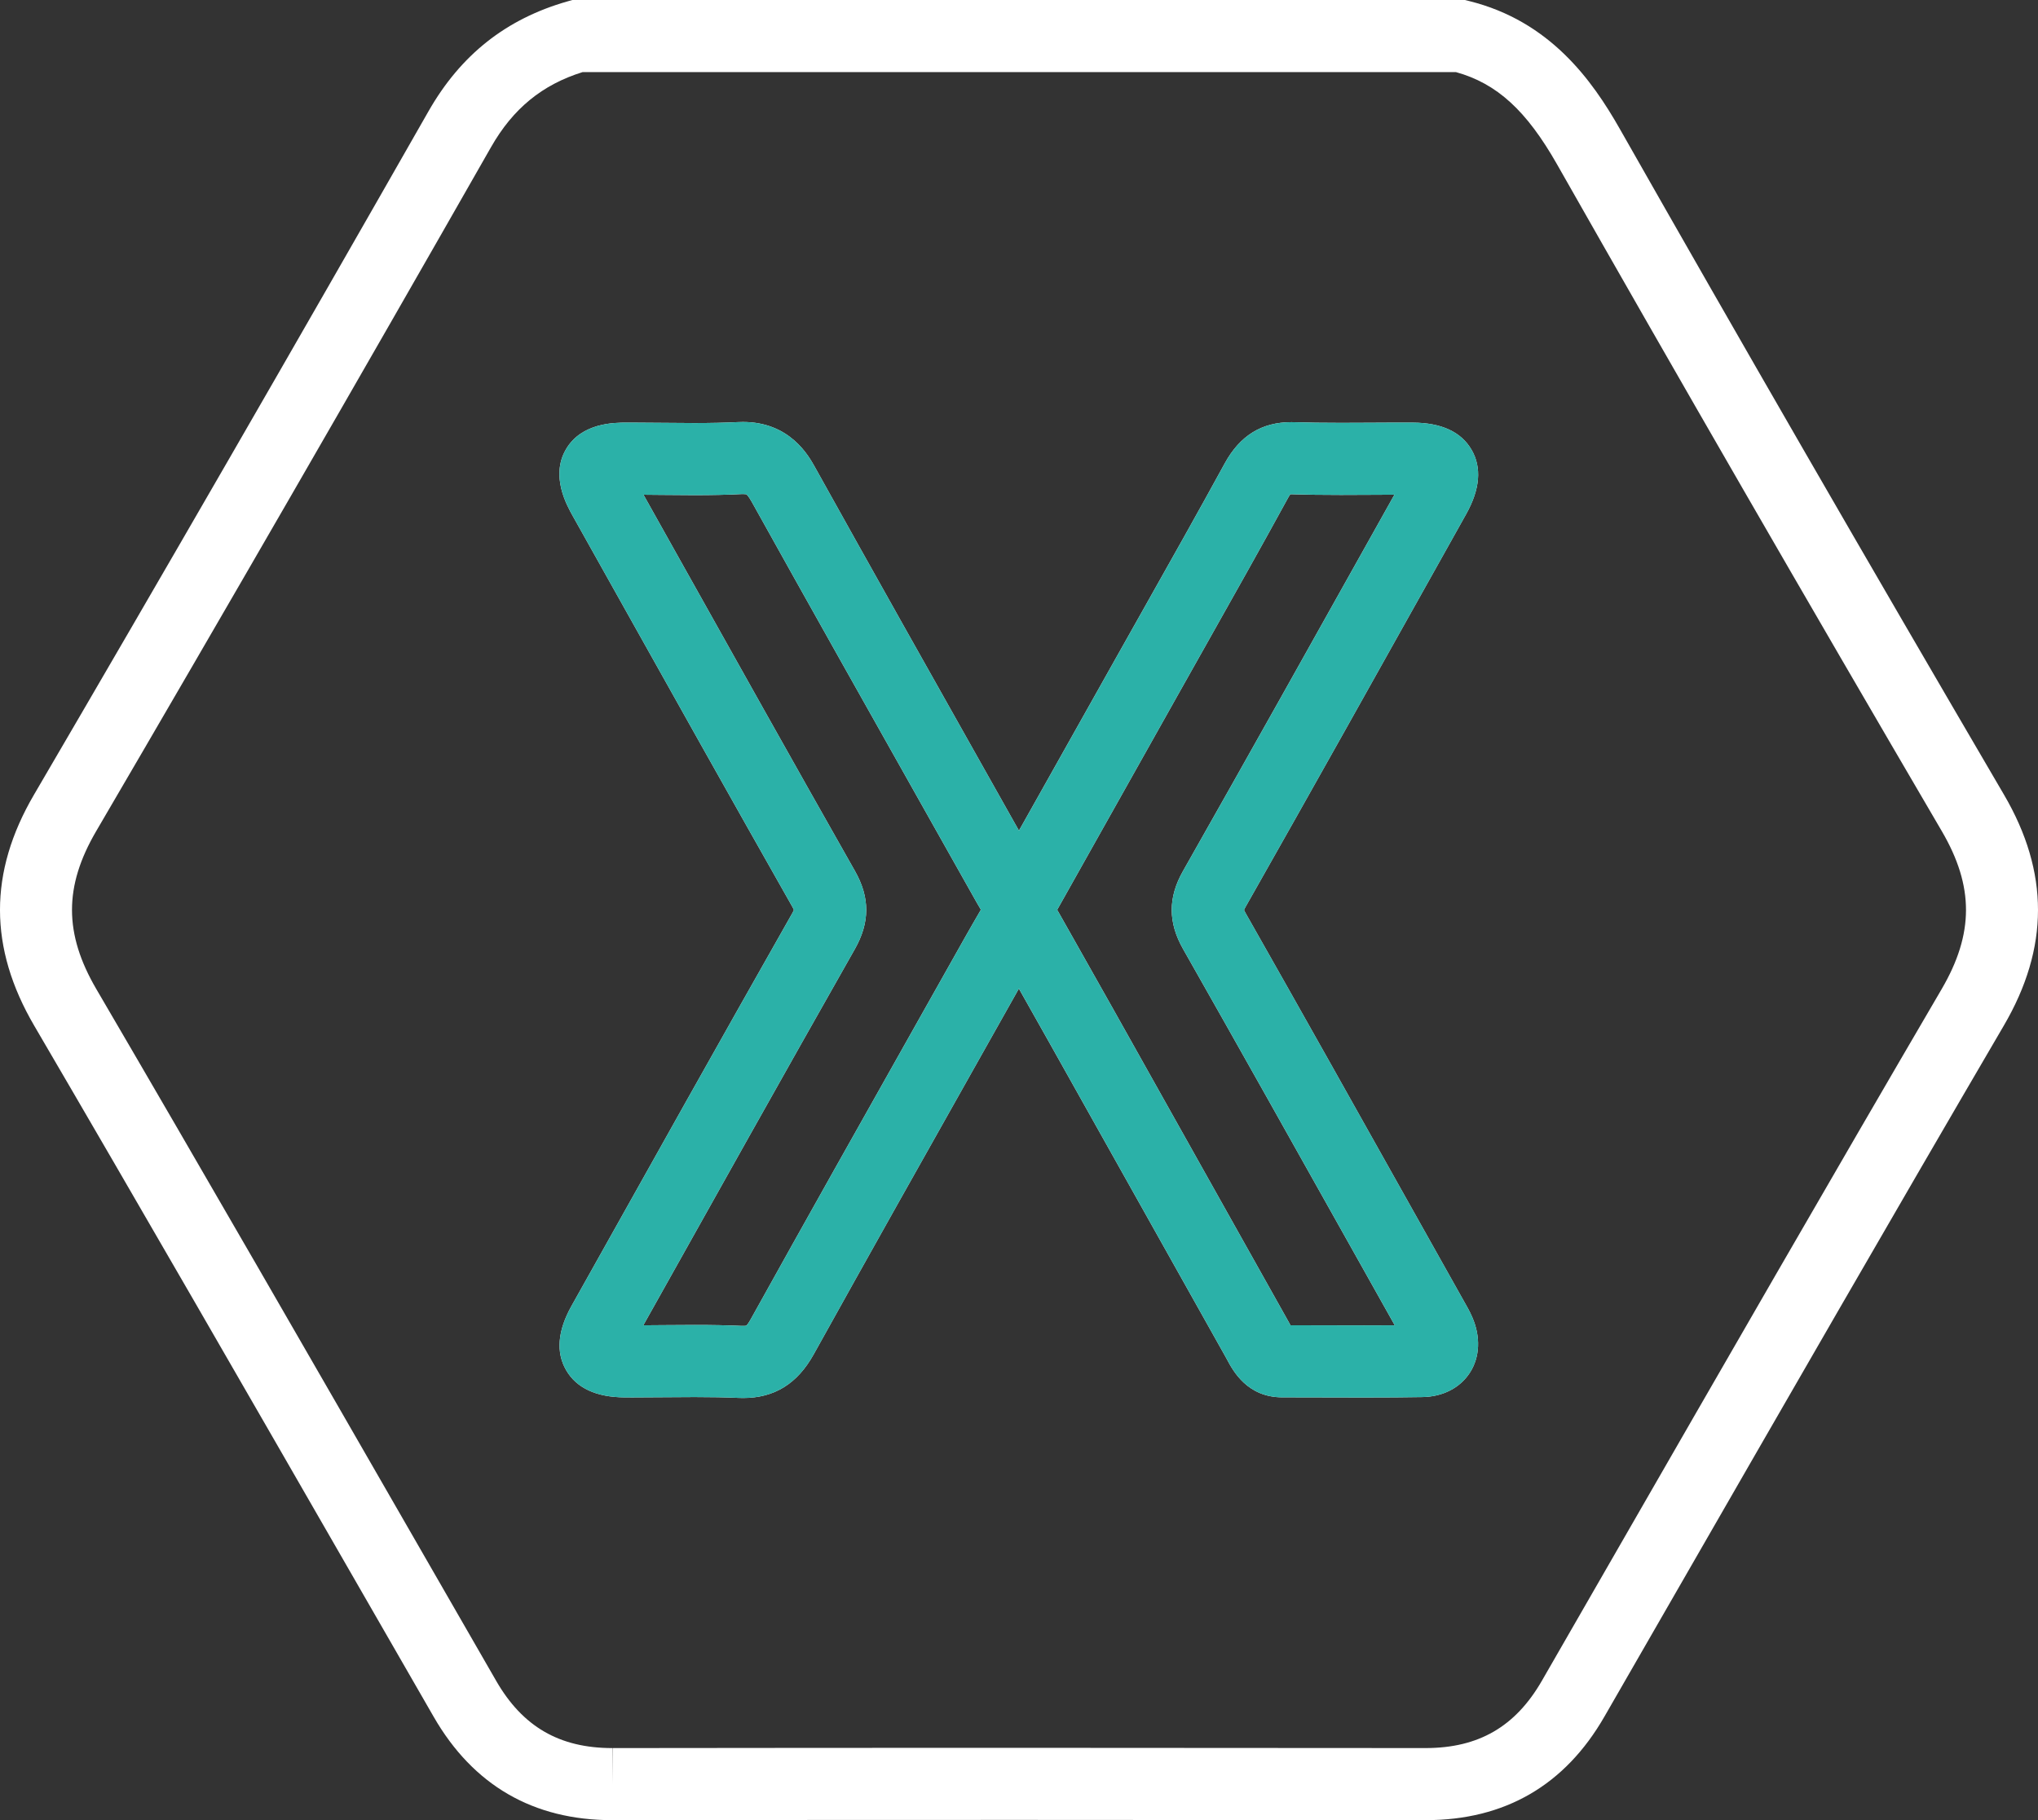
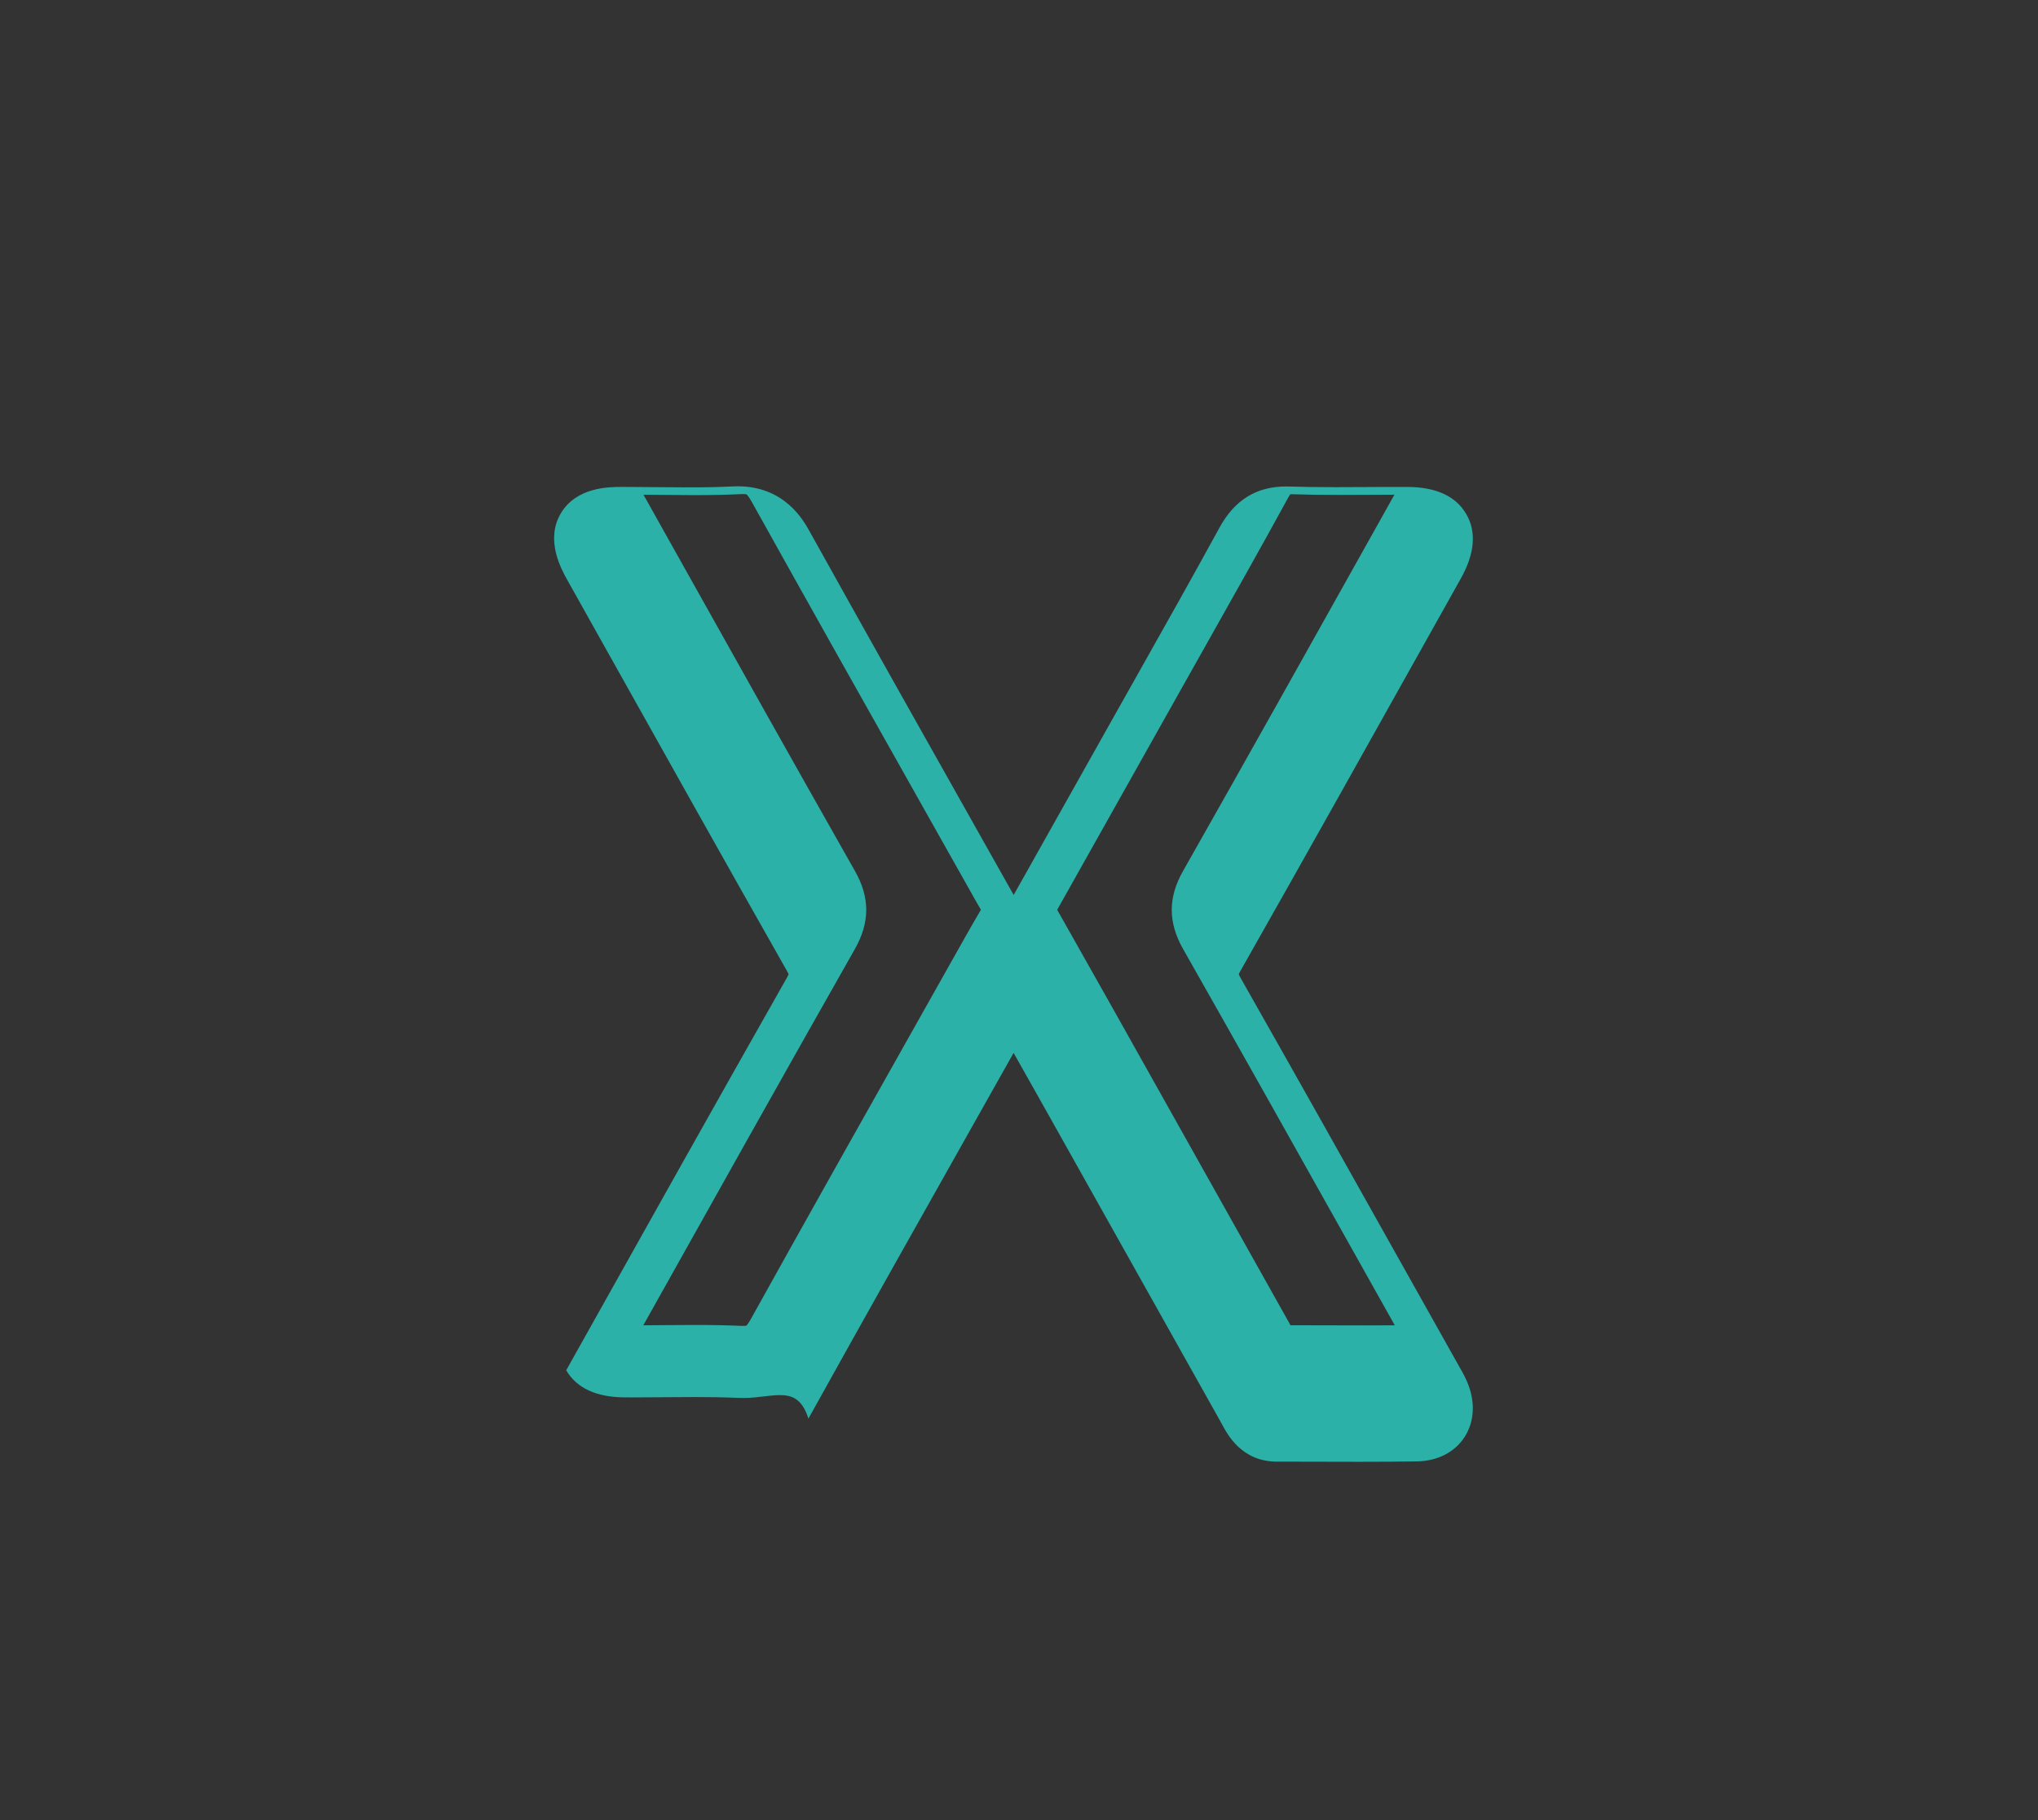
<svg xmlns="http://www.w3.org/2000/svg" version="1.1" id="Layer_1" x="0px" y="0px" width="533.474px" height="476.54px" viewBox="0 0 533.474 476.54" enable-background="new 0 0 533.474 476.54" xml:space="preserve">
  <rect x="0" y="0" width="533.474" height="476.54" fill="#333333" stroke="none" />
  <g>
-     <path fill="#FFFFFF" d="M160.266,476.54c-20.673,0.001-36.399-9.102-46.74-27.056c-7.012-12.174-14.019-24.352-21.026-36.529   c-27.278-47.407-55.484-96.427-83.551-144.431c-11.91-20.371-11.932-40.139-0.066-60.434   c33.39-57.107,68.136-117.312,103.274-178.944c8.435-14.794,20.341-24.21,36.397-28.785L149.822,0h233.648l1.122,0.279   c21.062,5.238,32.118,20.621,39.398,33.438c31.609,55.655,64.511,112.687,100.587,174.354   c11.876,20.302,11.861,40.071-0.046,60.437c-28.948,49.512-58.034,100.072-86.164,148.968   c-6.136,10.665-12.271,21.329-18.411,31.992c-10.341,17.961-26.067,27.068-46.739,27.068   c-71.083-0.079-141.938-0.083-212.865,0.003H160.266z M152.515,18.871c-10.594,3.304-18.23,9.566-23.964,19.621   C93.38,100.184,58.599,160.448,25.175,217.614c-8.457,14.465-8.438,26.841,0.066,41.384c28.1,48.061,56.323,97.11,83.617,144.544   c7.005,12.175,14.011,24.35,21.021,36.522c6.918,12.011,16.574,17.604,30.388,17.604v9.436l0.063-9.436   c70.942-0.088,141.888-0.082,212.832-0.003c13.867,0,23.522-5.597,30.441-17.613c6.137-10.661,12.271-21.324,18.406-31.987   c28.146-48.924,57.25-99.513,86.231-149.081c8.499-14.537,8.513-26.913,0.048-41.384C472.172,155.862,439.23,98.762,407.582,43.037   c-8.005-14.094-15.742-21.18-26.484-24.165H152.515z M194.53,366.013c-0.416,0-0.843-0.009-1.28-0.029   c-3.325-0.149-6.959-0.219-11.438-0.219c-2.651,0-5.303,0.024-7.956,0.047c-2.708,0.024-5.416,0.047-8.124,0.047l-2.172-0.005   c-7.464-0.039-12.627-2.427-15.348-7.096c-2.721-4.668-2.254-10.334,1.387-16.839l2.558-4.57   c18.025-32.205,36.664-65.506,55.187-98.165c0.265-0.465,0.402-0.772,0.47-0.951c-0.066-0.169-0.194-0.453-0.43-0.869   c-15.977-28.171-32.052-56.892-47.598-84.667l-9.835-17.566c-1.61-2.874-5.886-10.51-1.798-17.504   c4.066-6.955,12.649-6.975,15.878-6.982l0.895-0.001c2.828,0,5.657,0.029,8.485,0.059c2.763,0.029,5.526,0.058,8.287,0.058   c4.434,0,8.042-0.078,11.352-0.245c0.487-0.025,0.961-0.037,1.423-0.037c12.268,0,17.19,8.847,18.807,11.754   c15.116,27.173,30.636,54.731,45.644,81.382l7.802,13.86l2.202-3.921c7.877-14.021,15.581-27.732,23.279-41.445   c2.387-4.253,4.78-8.502,7.174-12.752c7.013-12.453,14.265-25.329,21.223-38.055c3.966-7.252,9.67-10.777,17.437-10.777   c0.281,0,0.568,0.005,0.86,0.014c3.507,0.115,7.351,0.169,12.099,0.169c2.633,0,5.267-0.016,7.901-0.031   c3.659-0.022,7.322-0.044,10.984-0.025c7.436,0.039,12.584,2.42,15.3,7.079c2.721,4.667,2.249,10.342-1.399,16.867l-6.463,11.554   c-16.734,29.922-34.039,60.862-51.239,91.206c-0.242,0.425-0.37,0.71-0.437,0.88c0.069,0.177,0.205,0.48,0.464,0.938   c14.756,25.995,29.61,52.494,43.975,78.12l13.137,23.413c0.686,1.194,1.465,2.548,2.153,4.13c2.241,5.15,2.021,10.446-0.605,14.529   c-2.558,3.977-7.079,6.309-12.404,6.4c-4.469,0.076-9.335,0.111-15.315,0.111c-3.257,0-6.515-0.01-9.772-0.02   c-3.238-0.01-6.477-0.02-9.714-0.02l-1.899,0.001c-9.164,0-12.874-6.913-14.459-9.865c-0.141-0.263-0.281-0.526-0.426-0.784   c-7.685-13.697-15.366-27.399-23.047-41.1c-7.68-13.699-15.359-27.399-23.044-41.095c-2.628-4.683-5.267-9.36-7.984-14.168   l-9.881,17.554c-14.418,25.604-29.326,52.081-43.828,78.196C208.728,362.273,202.686,366.013,194.53,366.013z M181.812,346.893   c4.769,0,8.672,0.076,12.285,0.239c0.633,0.027,1.122-0.021,1.275-0.054c0.141-0.137,0.523-0.568,1.13-1.662   c14.529-26.164,29.451-52.665,43.883-78.294l12.337-21.918c1.207-2.147,2.444-4.277,3.807-6.622l0.236-0.407   c-0.423-0.707-0.788-1.33-1.141-1.959l-13.141-23.343c-15.02-26.672-30.551-54.252-45.693-81.468   c-0.858-1.543-1.34-1.941-1.395-1.984c0.003,0.017-0.265-0.073-0.92-0.073c-0.153,0-0.31,0.005-0.471,0.013   c-3.635,0.184-7.544,0.269-12.304,0.269c-2.827,0-5.655-0.029-8.484-0.059c-1.591-0.017-3.182-0.033-4.773-0.044l7.81,13.952   c15.533,27.752,31.597,56.449,47.546,84.572c3.943,6.948,3.93,13.445-0.04,20.442c-18.497,32.611-37.122,65.889-55.133,98.07   l-0.234,0.416c1.767-0.009,3.533-0.024,5.3-0.04C176.399,346.917,179.107,346.893,181.812,346.893z M337.796,346.967   c3.181,0.001,6.364,0.01,9.546,0.02c3.239,0.01,6.477,0.02,9.714,0.02c2.928,0,5.579-0.009,8.044-0.026l-11.472-20.458   c-14.353-25.604-29.194-52.081-43.925-78.032c-3.968-6.989-3.978-13.485-0.033-20.441c17.172-30.295,34.464-61.212,51.186-91.11   l4.151-7.421c-1.997,0.005-3.995,0.017-5.991,0.029c-2.671,0.016-5.342,0.032-8.013,0.032c-4.96,0-9-0.057-12.72-0.18l-0.24-0.004   c-0.115,0-0.212,0.003-0.291,0.007c-0.131,0.18-0.329,0.479-0.589,0.953c-7.015,12.83-14.296,25.758-21.337,38.261   c-2.39,4.242-4.779,8.484-7.162,12.729c-7.699,13.716-15.403,27.429-23.282,41.452L276.73,238.2l3.852,6.818   c3.642,6.443,7.116,12.588,10.57,18.743c7.686,13.699,15.368,27.401,23.048,41.102c7.68,13.699,15.359,27.399,23.044,41.095   C337.432,346.291,337.614,346.629,337.796,346.967z" />
-     <path fill="#2bb1a8" d="M194.53,366.013c-0.417,0-0.842-0.009-1.281-0.029c-3.324-0.15-6.958-0.219-11.435-0.219   c-2.653,0-5.304,0.024-7.958,0.047c-2.707,0.024-5.415,0.047-8.123,0.047l-2.172-0.005c-7.464-0.039-12.627-2.427-15.348-7.096   c-2.721-4.668-2.254-10.334,1.387-16.839l2.551-4.557c18.027-32.209,36.668-65.515,55.194-98.178   c0.265-0.465,0.402-0.772,0.471-0.951c-0.067-0.169-0.195-0.453-0.431-0.869c-15.98-28.179-32.061-56.907-47.612-84.69   l-9.821-17.543c-1.61-2.874-5.886-10.51-1.798-17.504c4.066-6.955,12.649-6.975,15.878-6.982l0.894-0.001   c2.828,0,5.658,0.029,8.487,0.059c2.763,0.029,5.526,0.058,8.288,0.058c4.433,0,8.041-0.078,11.351-0.245   c0.487-0.025,0.962-0.037,1.423-0.037c12.268,0,17.19,8.847,18.807,11.754c15.114,27.168,30.63,54.721,45.636,81.368l7.81,13.874   l2.183-3.885c7.884-14.033,15.593-27.756,23.299-41.481c2.387-4.253,4.78-8.502,7.174-12.751   c7.013-12.453,14.265-25.33,21.223-38.056c3.966-7.252,9.67-10.777,17.437-10.777c0.282,0,0.568,0.005,0.86,0.014   c3.507,0.115,7.352,0.169,12.099,0.169c2.634,0,5.268-0.016,7.903-0.031c3.662-0.022,7.322-0.043,10.983-0.025   c7.436,0.039,12.584,2.42,15.3,7.079c2.721,4.667,2.249,10.342-1.399,16.867l-6.477,11.579   c-16.73,29.913-34.029,60.845-51.225,91.18c-0.242,0.425-0.37,0.71-0.437,0.88c0.069,0.177,0.205,0.48,0.464,0.938   c14.754,25.99,29.605,52.485,43.967,78.107l13.146,23.427c0.685,1.194,1.464,2.548,2.152,4.13   c2.241,5.15,2.021,10.446-0.605,14.528c-2.558,3.977-7.079,6.31-12.404,6.4c-4.469,0.076-9.337,0.111-15.317,0.111   c-3.257,0-6.516-0.01-9.774-0.02c-3.24-0.01-6.479-0.02-9.718-0.02l-1.891,0.001c-9.164,0.001-12.874-6.912-14.459-9.864   c-0.141-0.263-0.281-0.526-0.426-0.784c-7.681-13.69-15.357-27.384-23.034-41.078c-7.684-13.707-15.369-27.414-23.057-41.118   c-2.628-4.683-5.267-9.36-7.984-14.168l-9.886,17.562c-14.416,25.602-29.323,52.076-43.823,78.188   C208.728,362.272,202.687,366.013,194.53,366.013z M181.814,346.893c4.767,0,8.671,0.076,12.284,0.239   c0.638,0.027,1.122-0.023,1.275-0.054c0.139-0.137,0.522-0.567,1.13-1.662c14.527-26.161,29.449-52.659,43.879-78.286   l12.342-21.926c1.207-2.146,2.443-4.275,3.804-6.618l0.238-0.411c-0.423-0.707-0.788-1.33-1.141-1.959l-13.149-23.358   c-15.017-26.667-30.546-54.243-45.685-81.453c-0.858-1.543-1.34-1.941-1.395-1.984c0.003,0.017-0.265-0.073-0.92-0.073   c-0.152,0-0.31,0.005-0.471,0.013c-3.635,0.184-7.544,0.269-12.303,0.269c-2.828,0-5.657-0.029-8.485-0.059   c-1.591-0.017-3.182-0.033-4.773-0.044l7.798,13.928c15.538,27.76,31.605,56.465,47.559,84.595   c3.943,6.948,3.93,13.445-0.04,20.443c-18.499,32.616-37.127,65.898-55.141,98.084l-0.226,0.403   c1.767-0.009,3.533-0.024,5.298-0.04C176.399,346.917,179.107,346.893,181.814,346.893z M337.795,346.967   c3.181,0.001,6.361,0.01,9.543,0.02c3.239,0.01,6.478,0.02,9.717,0.02c2.928,0,5.582-0.009,8.047-0.026l-11.479-20.471   c-14.351-25.6-29.191-52.073-43.918-78.019c-3.968-6.989-3.978-13.485-0.033-20.441c17.168-30.287,34.454-61.194,51.171-91.085   l4.166-7.447c-1.996,0.005-3.993,0.017-5.989,0.029c-2.671,0.016-5.343,0.032-8.014,0.032c-4.959,0-9-0.057-12.72-0.18l-0.24-0.004   c-0.115,0-0.212,0.003-0.29,0.007c-0.132,0.18-0.331,0.479-0.589,0.953c-7.016,12.83-14.298,25.758-21.34,38.261   c-2.389,4.242-4.778,8.484-7.161,12.729c-7.706,13.727-15.416,27.452-23.301,41.487L276.73,238.2l3.863,6.838   c3.639,6.435,7.108,12.573,10.559,18.722c7.691,13.707,15.376,27.416,23.061,41.125c7.676,13.692,15.351,27.384,23.032,41.073   C337.432,346.291,337.614,346.629,337.795,346.967z" />
+     <path fill="#2bb1a8" d="M194.53,366.013c-0.417,0-0.842-0.009-1.281-0.029c-3.324-0.15-6.958-0.219-11.435-0.219   c-2.653,0-5.304,0.024-7.958,0.047c-2.707,0.024-5.415,0.047-8.123,0.047l-2.172-0.005c-7.464-0.039-12.627-2.427-15.348-7.096   l2.551-4.557c18.027-32.209,36.668-65.515,55.194-98.178   c0.265-0.465,0.402-0.772,0.471-0.951c-0.067-0.169-0.195-0.453-0.431-0.869c-15.98-28.179-32.061-56.907-47.612-84.69   l-9.821-17.543c-1.61-2.874-5.886-10.51-1.798-17.504c4.066-6.955,12.649-6.975,15.878-6.982l0.894-0.001   c2.828,0,5.658,0.029,8.487,0.059c2.763,0.029,5.526,0.058,8.288,0.058c4.433,0,8.041-0.078,11.351-0.245   c0.487-0.025,0.962-0.037,1.423-0.037c12.268,0,17.19,8.847,18.807,11.754c15.114,27.168,30.63,54.721,45.636,81.368l7.81,13.874   l2.183-3.885c7.884-14.033,15.593-27.756,23.299-41.481c2.387-4.253,4.78-8.502,7.174-12.751   c7.013-12.453,14.265-25.33,21.223-38.056c3.966-7.252,9.67-10.777,17.437-10.777c0.282,0,0.568,0.005,0.86,0.014   c3.507,0.115,7.352,0.169,12.099,0.169c2.634,0,5.268-0.016,7.903-0.031c3.662-0.022,7.322-0.043,10.983-0.025   c7.436,0.039,12.584,2.42,15.3,7.079c2.721,4.667,2.249,10.342-1.399,16.867l-6.477,11.579   c-16.73,29.913-34.029,60.845-51.225,91.18c-0.242,0.425-0.37,0.71-0.437,0.88c0.069,0.177,0.205,0.48,0.464,0.938   c14.754,25.99,29.605,52.485,43.967,78.107l13.146,23.427c0.685,1.194,1.464,2.548,2.152,4.13   c2.241,5.15,2.021,10.446-0.605,14.528c-2.558,3.977-7.079,6.31-12.404,6.4c-4.469,0.076-9.337,0.111-15.317,0.111   c-3.257,0-6.516-0.01-9.774-0.02c-3.24-0.01-6.479-0.02-9.718-0.02l-1.891,0.001c-9.164,0.001-12.874-6.912-14.459-9.864   c-0.141-0.263-0.281-0.526-0.426-0.784c-7.681-13.69-15.357-27.384-23.034-41.078c-7.684-13.707-15.369-27.414-23.057-41.118   c-2.628-4.683-5.267-9.36-7.984-14.168l-9.886,17.562c-14.416,25.602-29.323,52.076-43.823,78.188   C208.728,362.272,202.687,366.013,194.53,366.013z M181.814,346.893c4.767,0,8.671,0.076,12.284,0.239   c0.638,0.027,1.122-0.023,1.275-0.054c0.139-0.137,0.522-0.567,1.13-1.662c14.527-26.161,29.449-52.659,43.879-78.286   l12.342-21.926c1.207-2.146,2.443-4.275,3.804-6.618l0.238-0.411c-0.423-0.707-0.788-1.33-1.141-1.959l-13.149-23.358   c-15.017-26.667-30.546-54.243-45.685-81.453c-0.858-1.543-1.34-1.941-1.395-1.984c0.003,0.017-0.265-0.073-0.92-0.073   c-0.152,0-0.31,0.005-0.471,0.013c-3.635,0.184-7.544,0.269-12.303,0.269c-2.828,0-5.657-0.029-8.485-0.059   c-1.591-0.017-3.182-0.033-4.773-0.044l7.798,13.928c15.538,27.76,31.605,56.465,47.559,84.595   c3.943,6.948,3.93,13.445-0.04,20.443c-18.499,32.616-37.127,65.898-55.141,98.084l-0.226,0.403   c1.767-0.009,3.533-0.024,5.298-0.04C176.399,346.917,179.107,346.893,181.814,346.893z M337.795,346.967   c3.181,0.001,6.361,0.01,9.543,0.02c3.239,0.01,6.478,0.02,9.717,0.02c2.928,0,5.582-0.009,8.047-0.026l-11.479-20.471   c-14.351-25.6-29.191-52.073-43.918-78.019c-3.968-6.989-3.978-13.485-0.033-20.441c17.168-30.287,34.454-61.194,51.171-91.085   l4.166-7.447c-1.996,0.005-3.993,0.017-5.989,0.029c-2.671,0.016-5.343,0.032-8.014,0.032c-4.959,0-9-0.057-12.72-0.18l-0.24-0.004   c-0.115,0-0.212,0.003-0.29,0.007c-0.132,0.18-0.331,0.479-0.589,0.953c-7.016,12.83-14.298,25.758-21.34,38.261   c-2.389,4.242-4.778,8.484-7.161,12.729c-7.706,13.727-15.416,27.452-23.301,41.487L276.73,238.2l3.863,6.838   c3.639,6.435,7.108,12.573,10.559,18.722c7.691,13.707,15.376,27.416,23.061,41.125c7.676,13.692,15.351,27.384,23.032,41.073   C337.432,346.291,337.614,346.629,337.795,346.967z" />
  </g>
</svg>